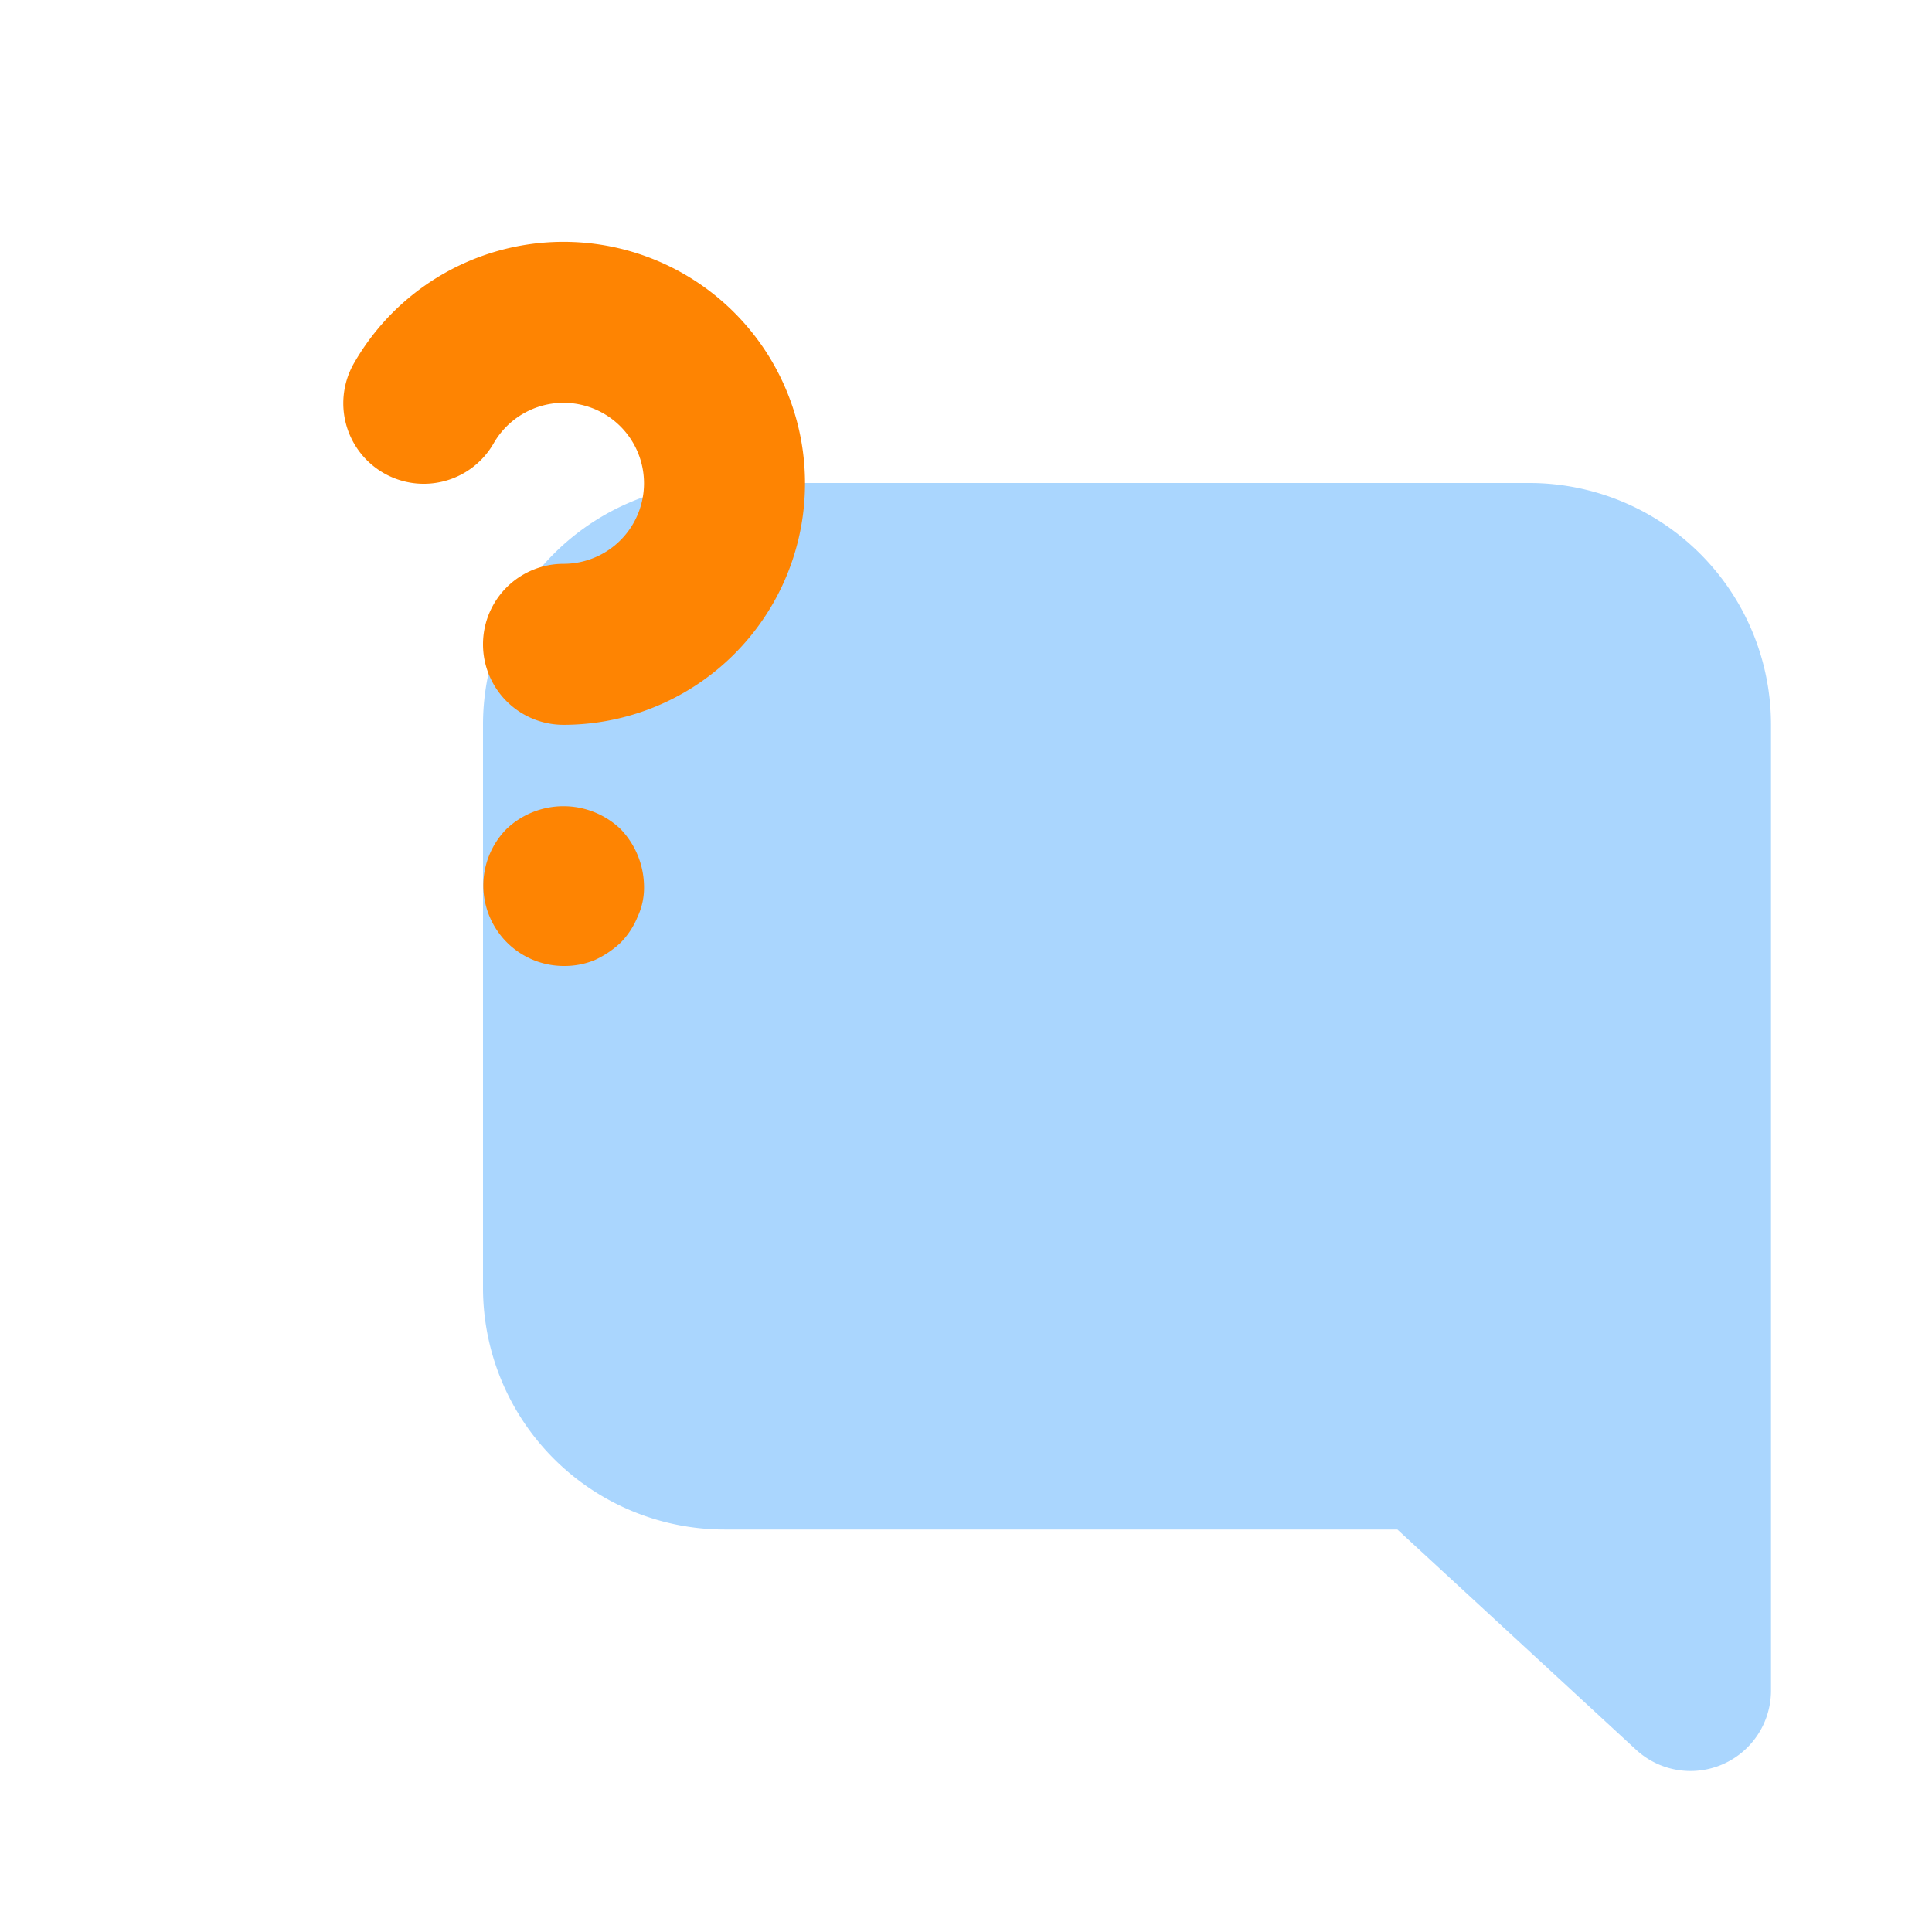
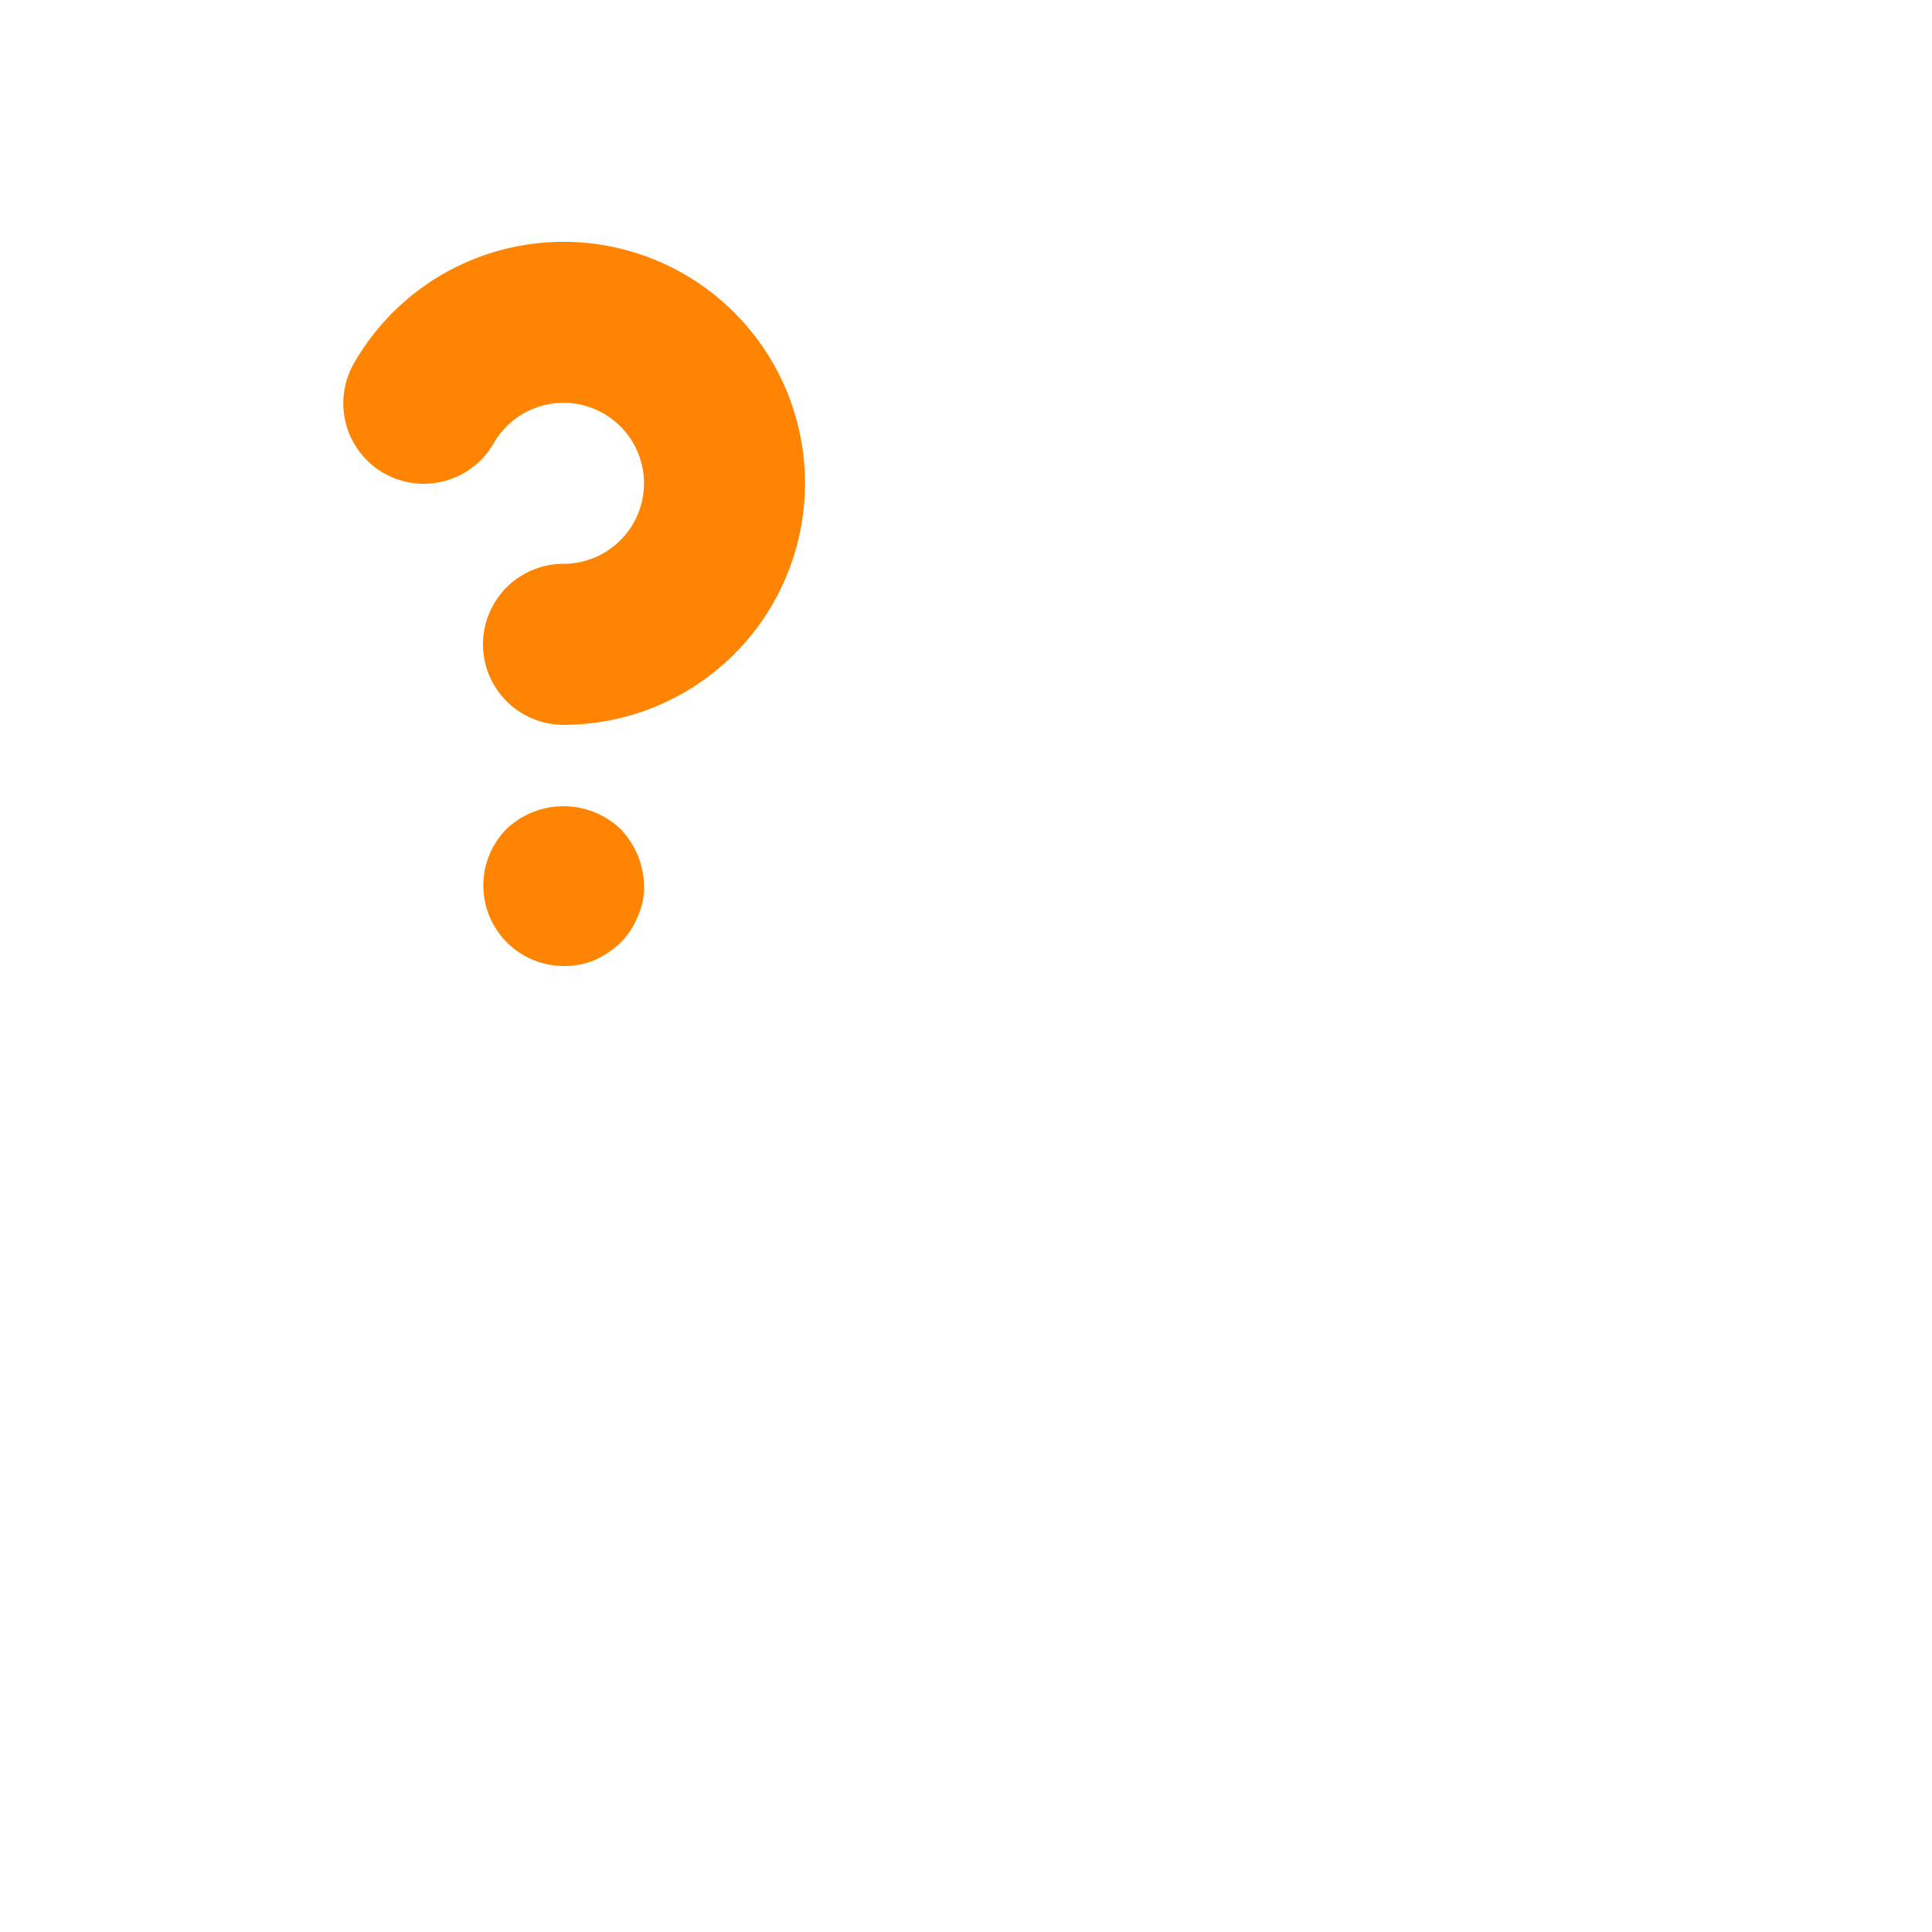
<svg xmlns="http://www.w3.org/2000/svg" viewBox="0 0 24 24">
-   <path fill="#aad6fe" d="M21 22a.996.996 0 0 1-.678-.266L17.359 19H9a3.003 3.003 0 0 1-3-3V9a3.003 3.003 0 0 1 3-3h10a3.003 3.003 0 0 1 3 3v12a1 1 0 0 1-1 1Z" class="colorb2b1ff svgShape" />
  <path fill="#fe8402" d="M7 9.004a1 1 0 0 1 0-2 1 1 0 0 0 0-2 1.002 1.002 0 0 0-.866.5 1 1 0 1 1-1.732-1A3 3 0 1 1 7 9.004zM7 12a1 1 0 0 1-.71-1.7 1.027 1.027 0 0 1 1.42 0A1.041 1.041 0 0 1 8 11a.852.852 0 0 1-.08.39.994.994 0 0 1-.21.32 1.188 1.188 0 0 1-.33.22A.99.99 0 0 1 7 12z" class="color6563ff svgShape" />
</svg>